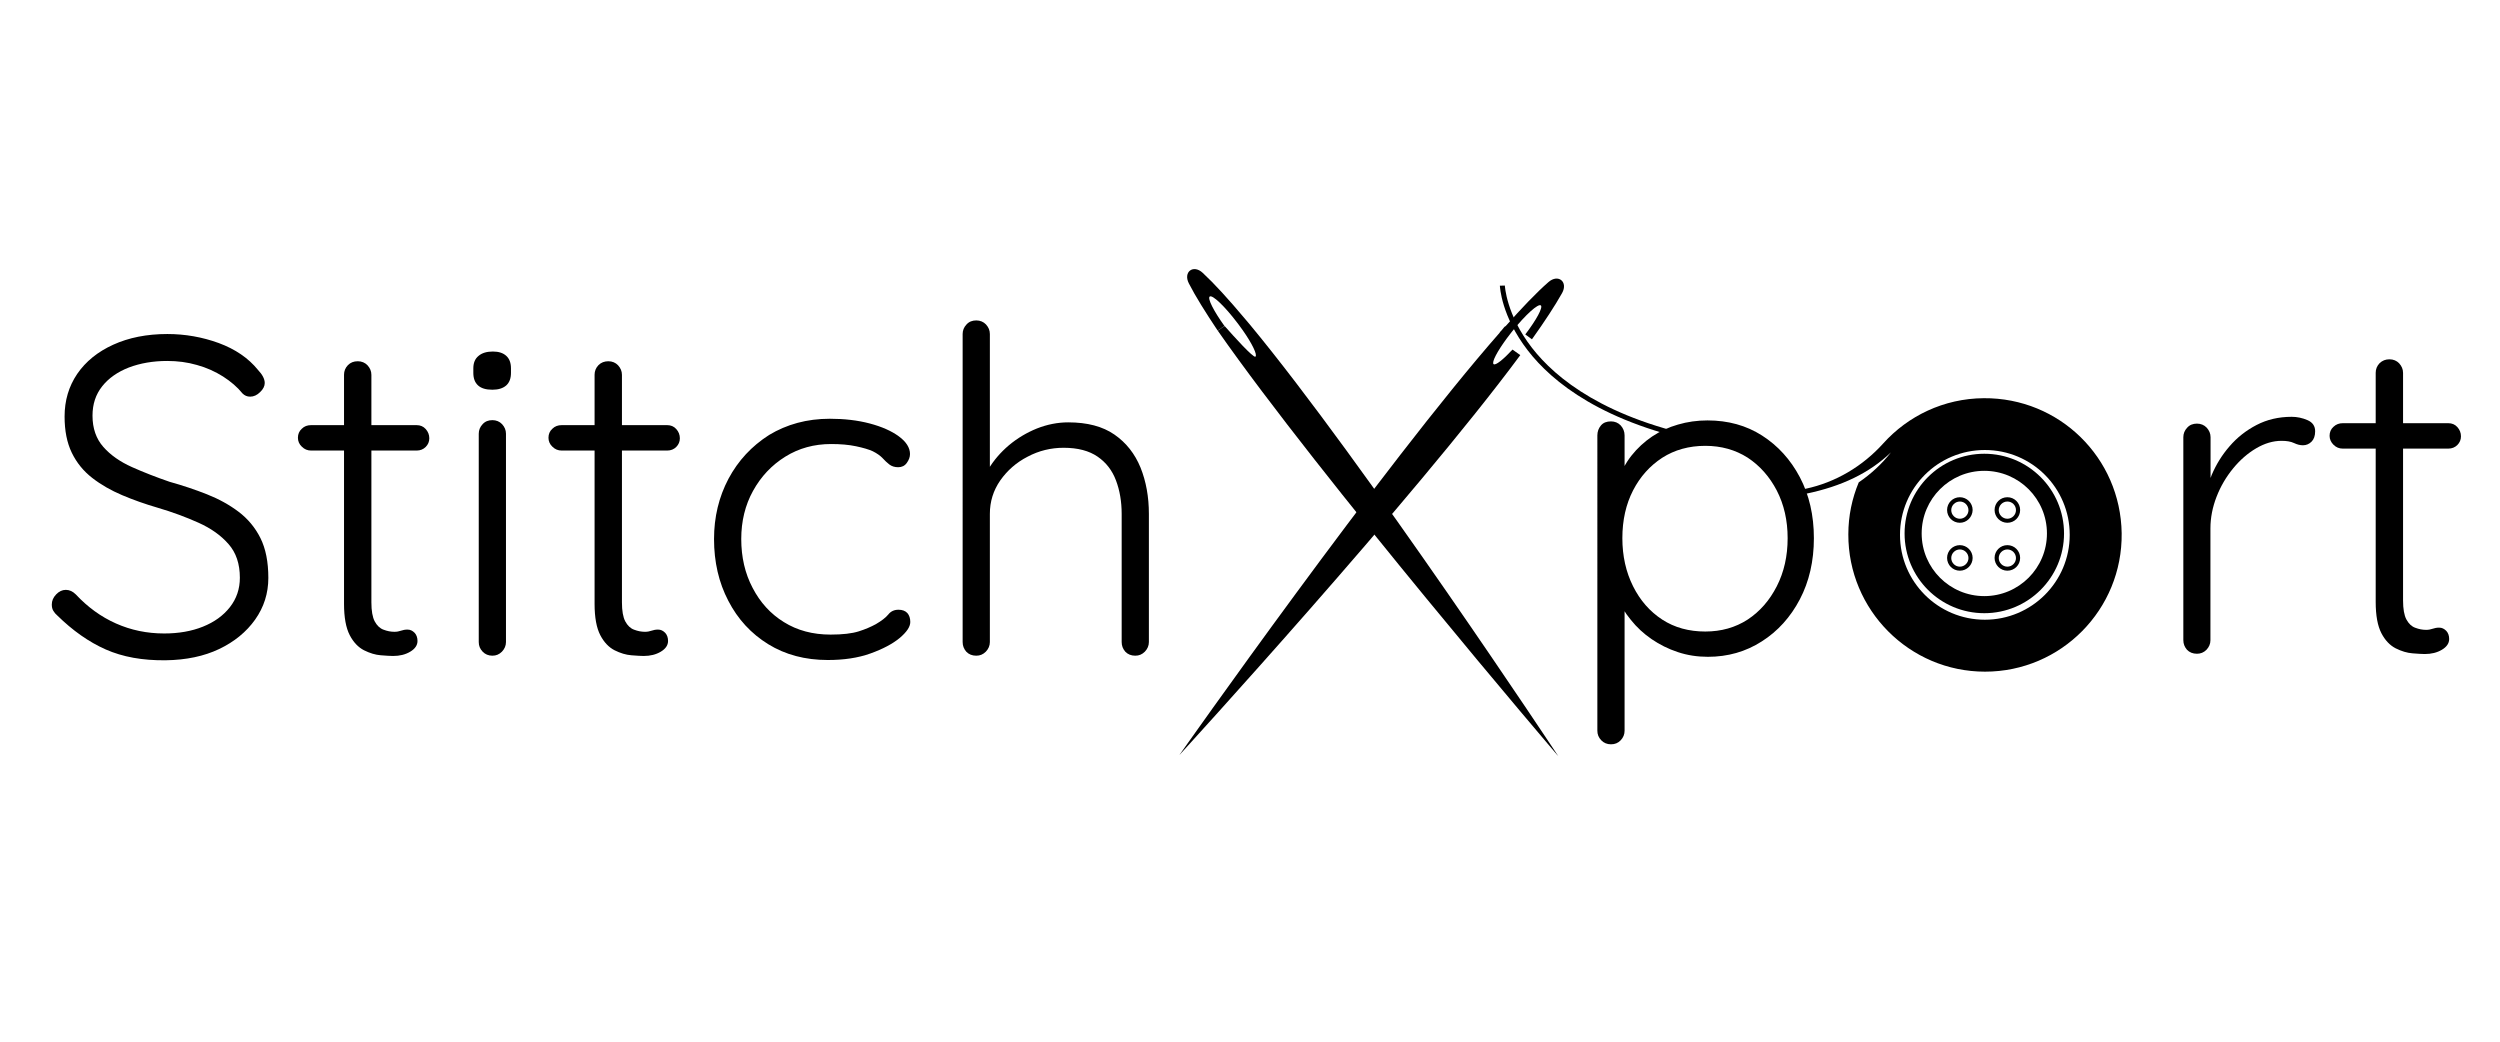
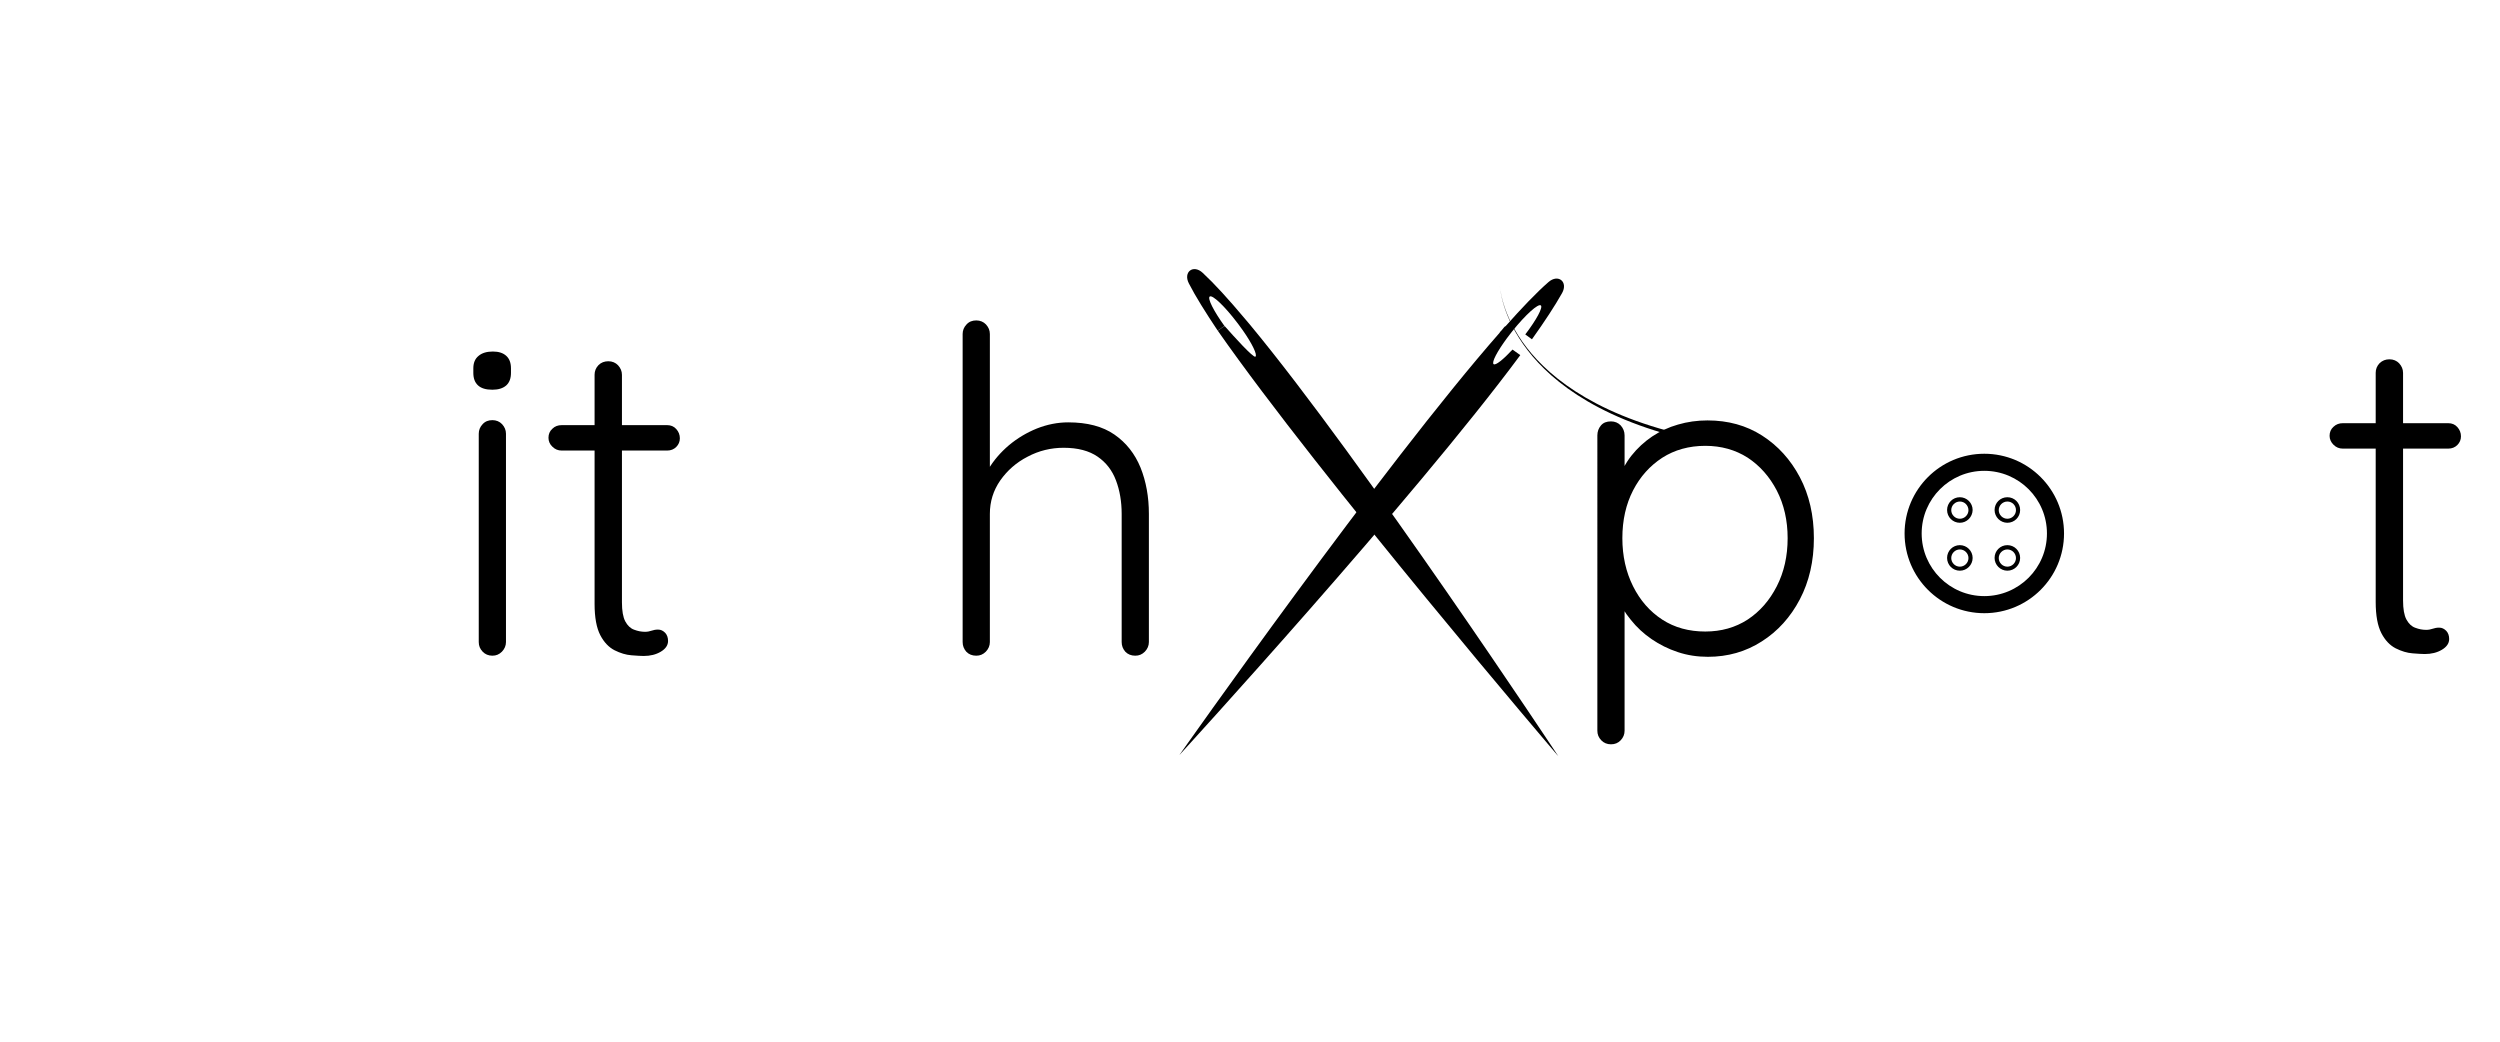
<svg xmlns="http://www.w3.org/2000/svg" version="1.1" id="Layer_1" x="0px" y="0px" viewBox="0 0 180 75" style="enable-background:new 0 0 180 75;" xml:space="preserve">
  <g>
    <g>
      <path d="M122.94,30.27c1.48,0,2.79,0.36,3.93,1.09c1.14,0.73,2.05,1.73,2.72,3c0.67,1.27,1.01,2.74,1.01,4.39    c0,1.65-0.34,3.12-1.01,4.4c-0.67,1.28-1.59,2.3-2.74,3.03c-1.15,0.74-2.45,1.11-3.88,1.11c-0.76,0-1.48-0.11-2.17-0.34    c-0.69-0.23-1.31-0.54-1.88-0.93c-0.57-0.39-1.07-0.85-1.5-1.39c-0.44-0.53-0.78-1.11-1.04-1.75l0.59-0.42v10.15    c0,0.26-0.09,0.49-0.28,0.69c-0.19,0.2-0.42,0.29-0.7,0.29c-0.28,0-0.52-0.1-0.7-0.29c-0.19-0.2-0.28-0.42-0.28-0.69V31.35    c0-0.28,0.09-0.52,0.26-0.72c0.17-0.2,0.41-0.29,0.72-0.29c0.28,0,0.52,0.1,0.7,0.29c0.18,0.2,0.28,0.44,0.28,0.72v3.52    l-0.46-0.26c0.22-0.67,0.54-1.28,0.96-1.81c0.42-0.53,0.92-0.99,1.48-1.37c0.57-0.38,1.19-0.67,1.86-0.86    C121.49,30.37,122.2,30.27,122.94,30.27z M122.78,32.1c-1.17,0-2.21,0.29-3.1,0.86c-0.89,0.58-1.59,1.36-2.1,2.35    c-0.51,0.99-0.77,2.14-0.77,3.44c0,1.28,0.26,2.44,0.77,3.46c0.51,1.02,1.21,1.82,2.1,2.4c0.89,0.58,1.93,0.86,3.1,0.86    c1.15,0,2.17-0.29,3.05-0.86c0.88-0.58,1.58-1.38,2.1-2.4c0.52-1.02,0.78-2.17,0.78-3.46c0-1.28-0.26-2.42-0.78-3.43    c-0.52-1-1.22-1.79-2.1-2.37C124.95,32.39,123.93,32.1,122.78,32.1z" />
-       <path d="M158.18,47.07c-0.3,0-0.54-0.1-0.72-0.29c-0.17-0.2-0.26-0.42-0.26-0.69V31.48c0-0.26,0.09-0.49,0.28-0.69    c0.18-0.2,0.42-0.29,0.7-0.29c0.28,0,0.52,0.1,0.7,0.29c0.18,0.2,0.28,0.42,0.28,0.69v4.89l-0.49,0.1    c0.07-0.76,0.26-1.52,0.57-2.27c0.32-0.75,0.74-1.44,1.29-2.07c0.54-0.63,1.19-1.14,1.94-1.53c0.75-0.39,1.59-0.59,2.53-0.59    c0.39,0,0.77,0.08,1.14,0.24c0.37,0.16,0.55,0.43,0.55,0.8c0,0.33-0.09,0.58-0.26,0.75c-0.17,0.17-0.38,0.26-0.62,0.26    c-0.2,0-0.41-0.05-0.64-0.16c-0.23-0.11-0.53-0.16-0.9-0.16c-0.61,0-1.22,0.18-1.83,0.54c-0.61,0.36-1.16,0.84-1.66,1.45    c-0.5,0.61-0.9,1.29-1.19,2.04c-0.29,0.75-0.44,1.51-0.44,2.27v8.06c0,0.26-0.1,0.49-0.29,0.69    C158.67,46.98,158.44,47.07,158.18,47.07z" />
      <path d="M168.68,30.47h7.6c0.26,0,0.48,0.09,0.65,0.28c0.17,0.19,0.26,0.41,0.26,0.67c0,0.24-0.09,0.45-0.26,0.62    c-0.17,0.17-0.39,0.26-0.65,0.26h-7.6c-0.26,0-0.48-0.09-0.67-0.28c-0.18-0.18-0.28-0.4-0.28-0.64c0-0.26,0.09-0.48,0.28-0.65    C168.2,30.55,168.42,30.47,168.68,30.47z M172.04,25.87c0.28,0,0.52,0.1,0.7,0.29c0.18,0.2,0.28,0.42,0.28,0.69v16.38    c0,0.61,0.08,1.07,0.24,1.37c0.16,0.3,0.38,0.51,0.64,0.6c0.26,0.1,0.52,0.15,0.78,0.15c0.17,0,0.33-0.03,0.47-0.08    c0.14-0.05,0.3-0.08,0.47-0.08c0.2,0,0.36,0.08,0.51,0.23c0.14,0.15,0.21,0.35,0.21,0.59c0,0.3-0.17,0.56-0.52,0.77    c-0.35,0.21-0.76,0.31-1.24,0.31c-0.2,0-0.49-0.02-0.88-0.05c-0.39-0.03-0.79-0.15-1.21-0.36c-0.41-0.21-0.76-0.57-1.03-1.09    c-0.27-0.52-0.41-1.27-0.41-2.25V26.84c0-0.26,0.09-0.49,0.28-0.69C171.53,25.96,171.76,25.87,172.04,25.87z" />
    </g>
    <g id="XMLID_00000010278021413884610330000011548741299710207410_">
      <g>
        <path d="M142.87,32.67c-3.17,0-5.74,2.57-5.74,5.74c0,3.17,2.57,5.74,5.74,5.74c3.17,0,5.74-2.57,5.74-5.74     C148.61,35.24,146.04,32.67,142.87,32.67z M142.87,42.92c-2.49,0-4.51-2.02-4.51-4.51s2.02-4.51,4.51-4.51s4.51,2.02,4.51,4.51     S145.36,42.92,142.87,42.92z" />
      </g>
    </g>
    <g>
      <g>
-         <path d="M142.83,28.67c-2.88,0.02-5.46,1.28-7.24,3.26c-1.48,1.64-3.42,2.8-5.58,3.26c-0.02,0.01-0.05,0.01-0.07,0.01     c-0.4,0.08-0.82,0.16-1.22,0.24c-0.17-0.24-0.36-0.46-0.56-0.67c0.06,0.09,0.13,0.17,0.19,0.26c0.4,0.59,0.66,1.25,0.8,1.93     c0.38,0.92,0.58,1.96,0.56,3.04c-0.06,2.6-1.35,4.77-3.37,5.69c-0.49,0.22-0.99,0.32-1.48,0.32c-0.3,0-0.59-0.04-0.87-0.11     c-0.24,0.06-0.47,0.11-0.71,0.14c0.53,0.21,1.07,0.32,1.6,0.32c0.55,0,1.1-0.11,1.61-0.35c2.15-0.97,3.53-3.27,3.59-6.01     c0.03-1.31-0.25-2.59-0.81-3.69c-0.1-0.19-0.2-0.37-0.31-0.55c0.36-0.07,0.72-0.14,1.07-0.21c2.59-0.54,4.56-1.49,6.12-2.98     c-0.66,0.84-1.43,1.55-2.32,2.16c-0.48,1.15-0.75,2.41-0.75,3.74c-0.02,5.45,4.4,9.89,9.84,9.89c5.48,0,9.91-4.48,9.84-9.97     C152.68,32.95,148.27,28.63,142.83,28.67z M142.91,44.62c-3.37,0-6.11-2.73-6.11-6.11s2.73-6.11,6.11-6.11s6.11,2.73,6.11,6.11     S146.28,44.62,142.91,44.62z" />
-       </g>
+         </g>
    </g>
    <g>
-       <path d="M11.92,47.54c-1.65,0.02-3.09-0.24-4.31-0.78c-1.22-0.54-2.38-1.36-3.49-2.45c-0.11-0.09-0.2-0.2-0.28-0.33    c-0.08-0.13-0.11-0.28-0.11-0.46c0-0.26,0.1-0.5,0.31-0.72c0.21-0.22,0.44-0.33,0.7-0.33c0.26,0,0.5,0.11,0.72,0.33    c0.85,0.91,1.81,1.61,2.89,2.09c1.08,0.48,2.23,0.72,3.47,0.72c1.04,0,1.97-0.16,2.79-0.49c0.82-0.33,1.46-0.79,1.94-1.4    c0.48-0.61,0.72-1.32,0.72-2.12c0-1-0.27-1.81-0.82-2.43c-0.54-0.62-1.26-1.13-2.15-1.53c-0.89-0.4-1.88-0.77-2.97-1.09    c-0.89-0.26-1.74-0.56-2.54-0.9c-0.8-0.34-1.52-0.75-2.15-1.24c-0.63-0.49-1.12-1.09-1.47-1.81c-0.35-0.72-0.52-1.59-0.52-2.61    c0-1.15,0.3-2.17,0.91-3.07c0.61-0.89,1.47-1.59,2.59-2.1c1.12-0.51,2.42-0.77,3.9-0.77c1.28,0,2.52,0.22,3.7,0.65    c1.19,0.44,2.13,1.08,2.82,1.93c0.33,0.35,0.49,0.66,0.49,0.95c0,0.22-0.11,0.44-0.33,0.65c-0.22,0.22-0.46,0.33-0.72,0.33    c-0.22,0-0.4-0.08-0.55-0.23c-0.37-0.46-0.84-0.86-1.4-1.22c-0.57-0.36-1.19-0.64-1.88-0.83c-0.69-0.2-1.4-0.29-2.14-0.29    c-1.02,0-1.94,0.16-2.76,0.47c-0.82,0.32-1.46,0.77-1.92,1.35c-0.47,0.59-0.7,1.29-0.7,2.12c0,0.91,0.26,1.66,0.78,2.25    c0.52,0.59,1.21,1.07,2.06,1.45c0.85,0.38,1.75,0.73,2.71,1.06c0.93,0.26,1.83,0.56,2.69,0.9c0.86,0.34,1.62,0.76,2.28,1.26    c0.66,0.5,1.19,1.13,1.57,1.89c0.38,0.76,0.57,1.72,0.57,2.87c0,1.11-0.32,2.11-0.95,3c-0.63,0.89-1.5,1.6-2.59,2.12    C14.69,47.25,13.4,47.52,11.92,47.54z" />
-       <path d="M22.4,30.61H30c0.26,0,0.48,0.09,0.65,0.28c0.17,0.19,0.26,0.41,0.26,0.67c0,0.24-0.09,0.45-0.26,0.62    c-0.17,0.17-0.39,0.26-0.65,0.26h-7.6c-0.26,0-0.48-0.09-0.67-0.28c-0.19-0.18-0.28-0.4-0.28-0.64c0-0.26,0.09-0.48,0.28-0.65    C21.91,30.69,22.13,30.61,22.4,30.61z M25.76,26.01c0.28,0,0.52,0.1,0.7,0.29c0.18,0.2,0.28,0.42,0.28,0.69v16.38    c0,0.61,0.08,1.07,0.24,1.37c0.16,0.3,0.38,0.51,0.64,0.6c0.26,0.1,0.52,0.15,0.78,0.15c0.17,0,0.33-0.03,0.47-0.08    c0.14-0.05,0.3-0.08,0.47-0.08c0.2,0,0.36,0.08,0.51,0.23c0.14,0.15,0.21,0.35,0.21,0.59c0,0.3-0.17,0.56-0.52,0.77    c-0.35,0.21-0.76,0.31-1.24,0.31c-0.2,0-0.49-0.02-0.88-0.05c-0.39-0.03-0.79-0.15-1.21-0.36c-0.41-0.21-0.76-0.57-1.03-1.09    c-0.27-0.52-0.41-1.27-0.41-2.25V26.98c0-0.26,0.09-0.49,0.28-0.69C25.24,26.1,25.47,26.01,25.76,26.01z" />
      <path d="M35.45,28.06c-0.46,0-0.8-0.1-1.03-0.31c-0.23-0.21-0.34-0.51-0.34-0.9v-0.33c0-0.39,0.12-0.69,0.38-0.9    c0.25-0.21,0.59-0.31,1.03-0.31c0.41,0,0.73,0.1,0.96,0.31c0.23,0.21,0.34,0.51,0.34,0.9v0.33c0,0.39-0.11,0.69-0.34,0.9    C36.21,27.96,35.88,28.06,35.45,28.06z M36.43,46.23c0,0.26-0.1,0.49-0.29,0.69c-0.2,0.2-0.42,0.29-0.69,0.29    c-0.28,0-0.52-0.1-0.7-0.29c-0.19-0.2-0.28-0.42-0.28-0.69V31.23c0-0.26,0.09-0.49,0.28-0.69c0.18-0.2,0.42-0.29,0.7-0.29    c0.28,0,0.52,0.1,0.7,0.29c0.18,0.2,0.28,0.42,0.28,0.69V46.23z" />
      <path d="M40.44,30.61h7.6c0.26,0,0.48,0.09,0.65,0.28c0.17,0.19,0.26,0.41,0.26,0.67c0,0.24-0.09,0.45-0.26,0.62    c-0.17,0.17-0.39,0.26-0.65,0.26h-7.6c-0.26,0-0.48-0.09-0.67-0.28c-0.19-0.18-0.28-0.4-0.28-0.64c0-0.26,0.09-0.48,0.28-0.65    C39.95,30.69,40.18,30.61,40.44,30.61z M43.8,26.01c0.28,0,0.52,0.1,0.7,0.29c0.18,0.2,0.28,0.42,0.28,0.69v16.38    c0,0.61,0.08,1.07,0.24,1.37c0.16,0.3,0.38,0.51,0.64,0.6c0.26,0.1,0.52,0.15,0.78,0.15c0.17,0,0.33-0.03,0.47-0.08    c0.14-0.05,0.3-0.08,0.47-0.08c0.2,0,0.36,0.08,0.51,0.23c0.14,0.15,0.21,0.35,0.21,0.59c0,0.3-0.17,0.56-0.52,0.77    c-0.35,0.21-0.76,0.31-1.24,0.31c-0.2,0-0.49-0.02-0.88-0.05c-0.39-0.03-0.79-0.15-1.21-0.36c-0.41-0.21-0.76-0.57-1.03-1.09    c-0.27-0.52-0.41-1.27-0.41-2.25V26.98c0-0.26,0.09-0.49,0.28-0.69C43.28,26.1,43.52,26.01,43.8,26.01z" />
-       <path d="M59.75,30.15c1.04,0,2,0.11,2.87,0.34c0.87,0.23,1.57,0.54,2.1,0.93c0.53,0.39,0.8,0.82,0.8,1.27    c0,0.22-0.08,0.43-0.23,0.64c-0.15,0.21-0.36,0.31-0.62,0.31c-0.26,0-0.47-0.07-0.64-0.2c-0.16-0.13-0.33-0.28-0.49-0.46    c-0.16-0.17-0.4-0.34-0.7-0.49c-0.28-0.13-0.69-0.25-1.21-0.36c-0.52-0.11-1.12-0.16-1.79-0.16c-1.22,0-2.32,0.3-3.3,0.91    c-0.98,0.61-1.75,1.43-2.32,2.46c-0.57,1.03-0.85,2.19-0.85,3.47c0,1.3,0.27,2.48,0.82,3.52c0.54,1.04,1.29,1.87,2.25,2.46    c0.96,0.6,2.08,0.9,3.36,0.9c0.87,0,1.54-0.08,2.02-0.23c0.48-0.15,0.89-0.33,1.24-0.52c0.41-0.24,0.71-0.47,0.9-0.7    c0.18-0.23,0.43-0.34,0.73-0.34c0.28,0,0.49,0.08,0.64,0.24c0.14,0.16,0.21,0.38,0.21,0.64c0,0.35-0.26,0.73-0.77,1.16    c-0.51,0.42-1.21,0.79-2.1,1.11c-0.89,0.32-1.91,0.47-3.07,0.47c-1.63,0-3.06-0.38-4.29-1.14c-1.23-0.76-2.19-1.8-2.87-3.12    c-0.69-1.32-1.03-2.8-1.03-4.45c0-1.59,0.35-3.03,1.04-4.34c0.7-1.31,1.67-2.35,2.92-3.15C56.65,30.55,58.1,30.15,59.75,30.15z" />
      <path d="M76.91,30.41c1.37,0,2.48,0.29,3.33,0.88c0.85,0.59,1.47,1.38,1.88,2.38c0.4,1,0.6,2.11,0.6,3.33v9.23    c0,0.26-0.1,0.49-0.29,0.69c-0.2,0.2-0.42,0.29-0.69,0.29c-0.3,0-0.54-0.1-0.72-0.29c-0.17-0.2-0.26-0.42-0.26-0.69V37    c0-0.89-0.14-1.7-0.41-2.41c-0.27-0.72-0.71-1.29-1.32-1.71c-0.61-0.42-1.42-0.64-2.45-0.64c-0.91,0-1.78,0.21-2.59,0.64    c-0.82,0.42-1.47,1-1.97,1.71c-0.5,0.72-0.75,1.52-0.75,2.41v9.23c0,0.26-0.1,0.49-0.29,0.69c-0.2,0.2-0.42,0.29-0.69,0.29    c-0.3,0-0.54-0.1-0.72-0.29c-0.17-0.2-0.26-0.42-0.26-0.69V24.05c0-0.26,0.09-0.49,0.28-0.69c0.18-0.2,0.42-0.29,0.7-0.29    c0.28,0,0.52,0.1,0.7,0.29c0.18,0.2,0.28,0.42,0.28,0.69v10.57l-0.75,1.14c0.04-0.67,0.26-1.33,0.64-1.97    c0.38-0.64,0.88-1.22,1.48-1.73c0.61-0.51,1.28-0.91,2.02-1.21C75.4,30.56,76.15,30.41,76.91,30.41z" />
    </g>
    <g>
      <g>
        <path d="M111.49,20.31c-0.86,0.75-1.91,1.85-3.1,3.19c-0.01,0-0.01-0.01-0.02-0.01c-0.02,0.03-0.05,0.06-0.08,0.08     c-0.1,0.13-0.2,0.25-0.31,0.36c0,0,0.01,0.01,0.01,0.01c-8.45,9.62-23.08,30.43-23.08,30.43s16.87-18.42,24.55-28.8     c-0.17-0.12-0.35-0.25-0.53-0.38l-0.03-0.02c-0.67,0.72-1.22,1.16-1.36,1.05c-0.16-0.13,0.26-0.92,0.96-1.87     c0.11-0.15,0.23-0.31,0.36-0.47c0.01-0.02,0.02-0.03,0.04-0.05c0.94-1.17,1.85-1.99,2.04-1.84c0.17,0.14-0.32,1.04-1.12,2.09     c0.16,0.12,0.32,0.23,0.48,0.35l0,0c0.92-1.29,1.66-2.42,2.17-3.33C112.92,20.29,112.19,19.7,111.49,20.31z" />
      </g>
      <g id="XMLID_00000031187708991705109930000007945209159723592328_">
        <path d="M90,23.38c8.17,9.86,22.2,31.07,22.2,31.07S95.07,34.4,87.68,23.81c0.18-0.12,0.18-0.12,0.37-0.25l0.13-0.08     c0.65,0.74,2.07,2.31,2.21,2.2c0.16-0.12-0.23-0.93-0.91-1.9c-0.11-0.16-0.22-0.31-0.35-0.48c-0.01-0.02-0.02-0.03-0.04-0.05     c-0.9-1.19-1.79-2.04-1.99-1.9c-0.18,0.13,0.29,1.05,1.06,2.12c-0.16,0.11-0.33,0.22-0.49,0.33l0,0     c-0.88-1.32-1.6-2.47-2.07-3.39c-0.43-0.83,0.32-1.4,1-0.76c0.84,0.78,1.86,1.9,3.01,3.27" />
      </g>
    </g>
    <g>
-       <path d="M122.98,31.96c-7.56-1.46-11.23-4.46-12.98-6.73c-1.91-2.47-2-4.57-2.01-4.66l0.36-0.01c0,0.02,0.1,2.1,1.95,4.48    c1.71,2.21,5.31,5.14,12.74,6.57L122.98,31.96z" />
+       <path d="M122.98,31.96c-7.56-1.46-11.23-4.46-12.98-6.73c-1.91-2.47-2-4.57-2.01-4.66c0,0.02,0.1,2.1,1.95,4.48    c1.71,2.21,5.31,5.14,12.74,6.57L122.98,31.96z" />
    </g>
  </g>
  <g>
    <g>
      <path d="M141.11,37.64c-0.51,0-0.92-0.41-0.92-0.92c0-0.51,0.41-0.92,0.92-0.92c0.5,0,0.92,0.41,0.92,0.92    C142.02,37.23,141.61,37.64,141.11,37.64z M141.11,36.11c-0.34,0-0.62,0.28-0.62,0.62c0,0.34,0.28,0.62,0.62,0.62    s0.62-0.28,0.62-0.62C141.72,36.38,141.45,36.11,141.11,36.11z" />
    </g>
    <g>
      <path d="M144.53,37.64c-0.5,0-0.92-0.41-0.92-0.92c0-0.51,0.41-0.92,0.92-0.92c0.51,0,0.92,0.41,0.92,0.92    C145.45,37.23,145.04,37.64,144.53,37.64z M144.53,36.11c-0.34,0-0.62,0.28-0.62,0.62c0,0.34,0.28,0.62,0.62,0.62    s0.62-0.28,0.62-0.62C145.15,36.38,144.87,36.11,144.53,36.11z" />
    </g>
    <g>
      <path d="M144.53,41.09c-0.5,0-0.92-0.41-0.92-0.92s0.41-0.92,0.92-0.92c0.51,0,0.92,0.41,0.92,0.92S145.04,41.09,144.53,41.09z     M144.53,39.56c-0.34,0-0.62,0.28-0.62,0.62s0.28,0.62,0.62,0.62s0.62-0.28,0.62-0.62S144.87,39.56,144.53,39.56z" />
    </g>
    <g>
      <path d="M141.11,41.09c-0.51,0-0.92-0.41-0.92-0.92s0.41-0.92,0.92-0.92c0.5,0,0.92,0.41,0.92,0.92S141.61,41.09,141.11,41.09z     M141.11,39.56c-0.34,0-0.62,0.28-0.62,0.62s0.28,0.62,0.62,0.62s0.62-0.28,0.62-0.62S141.45,39.56,141.11,39.56z" />
    </g>
  </g>
</svg>